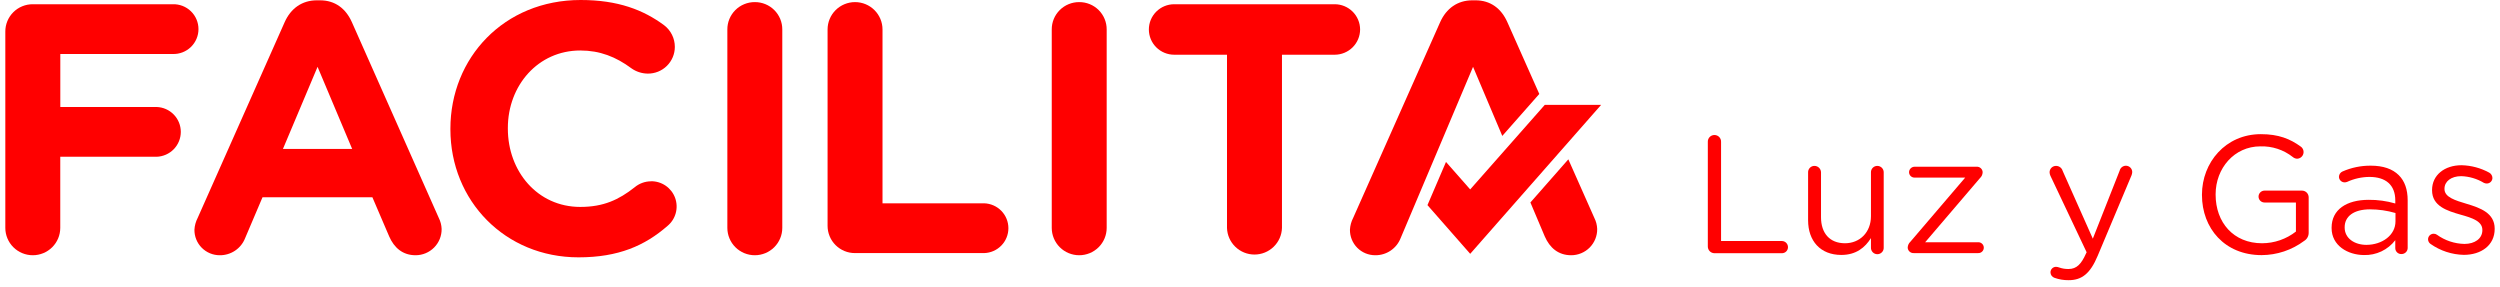
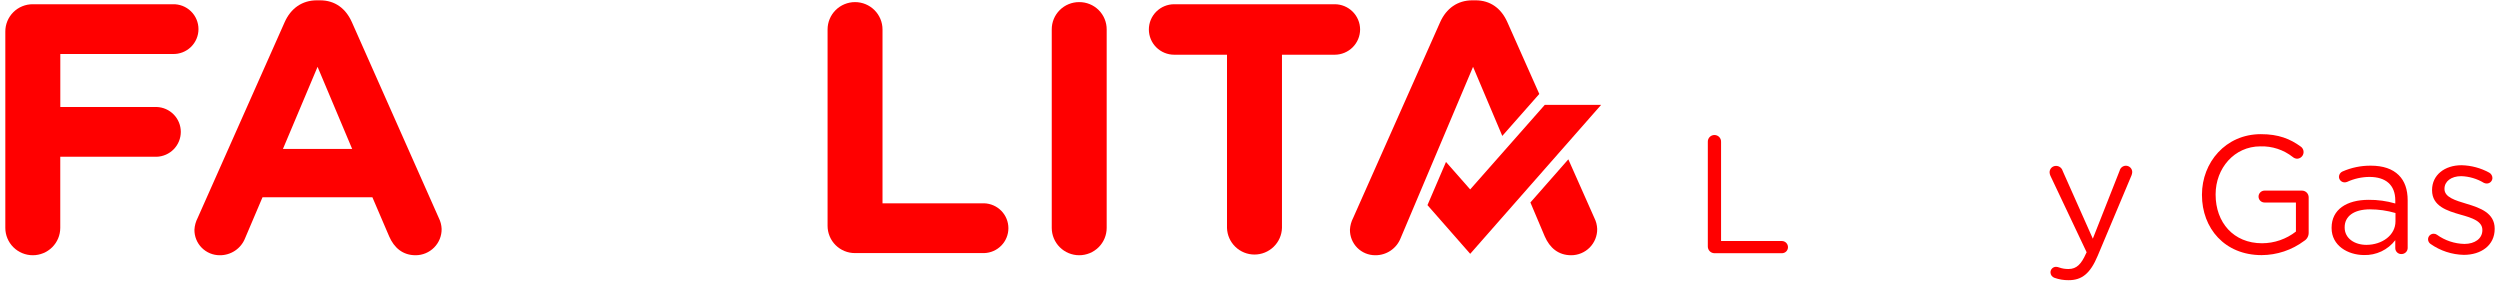
<svg xmlns="http://www.w3.org/2000/svg" width="235" height="27" viewBox="0 0 235 27" fill="none">
  <path d="M16.234 5.076C16.549 5.086 16.862 5.033 17.156 4.92C17.449 4.807 17.717 4.636 17.943 4.418C18.169 4.2 18.349 3.938 18.471 3.65C18.594 3.361 18.657 3.051 18.657 2.737C18.657 2.423 18.594 2.113 18.471 1.824C18.349 1.536 18.169 1.274 17.943 1.056C17.717 0.838 17.449 0.667 17.156 0.554C16.862 0.441 16.549 0.388 16.234 0.398H3.087C2.747 0.395 2.41 0.46 2.095 0.589C1.78 0.717 1.495 0.906 1.254 1.146C1.013 1.385 0.823 1.67 0.693 1.983C0.564 2.296 0.498 2.632 0.5 2.971V21.419C0.5 22.102 0.772 22.756 1.256 23.239C1.741 23.721 2.397 23.992 3.082 23.992C3.767 23.992 4.424 23.721 4.908 23.239C5.393 22.756 5.665 22.102 5.665 21.419V14.736H14.721C15.331 14.716 15.91 14.461 16.334 14.025C16.759 13.588 16.996 13.004 16.996 12.396C16.996 11.788 16.759 11.204 16.334 10.768C15.91 10.331 15.331 10.076 14.721 10.057H5.669V5.076H16.234Z" fill="#FF0000" />
  <path d="M33.071 2.071C32.501 0.8 31.495 0.03 30.084 0.03H29.783C28.382 0.03 27.334 0.8 26.764 2.071L18.581 20.484C18.403 20.826 18.299 21.202 18.277 21.587C18.272 21.901 18.33 22.214 18.448 22.506C18.565 22.798 18.74 23.063 18.962 23.287C19.183 23.511 19.448 23.689 19.739 23.81C20.03 23.931 20.343 23.993 20.659 23.992C21.172 23.997 21.674 23.846 22.1 23.56C22.525 23.274 22.853 22.866 23.04 22.389L24.675 18.546H35.006L36.582 22.222C37.049 23.292 37.857 23.992 39.064 23.992C39.389 23.992 39.71 23.928 40.009 23.803C40.308 23.679 40.58 23.496 40.808 23.266C41.036 23.036 41.215 22.763 41.337 22.463C41.458 22.163 41.518 21.843 41.513 21.519C41.5 21.159 41.408 20.806 41.245 20.484L33.071 2.071ZM26.596 14L29.851 6.281L33.103 14H26.596Z" fill="#FF0000" />
-   <path d="M61.189 17.043C60.623 17.047 60.077 17.249 59.646 17.613C58.17 18.776 56.727 19.451 54.546 19.451C50.521 19.451 47.738 16.108 47.738 12.097V12.03C47.738 8.021 50.589 4.746 54.546 4.746C56.393 4.746 57.901 5.346 59.344 6.416C59.794 6.737 60.332 6.912 60.885 6.919C61.218 6.922 61.549 6.86 61.858 6.736C62.167 6.612 62.448 6.428 62.685 6.194C62.922 5.961 63.11 5.684 63.239 5.377C63.368 5.071 63.434 4.743 63.435 4.411C63.436 4.017 63.346 3.628 63.171 3.275C62.997 2.921 62.743 2.613 62.429 2.373C60.484 0.935 58.102 0 54.581 0C47.369 0 42.338 5.446 42.338 12.097V12.158C42.338 18.874 47.474 24.19 54.381 24.19C58.137 24.19 60.619 23.087 62.732 21.247C63.114 20.935 63.389 20.512 63.519 20.037C63.649 19.562 63.628 19.059 63.459 18.597C63.289 18.134 62.98 17.736 62.573 17.456C62.167 17.177 61.683 17.03 61.189 17.036V17.043Z" fill="#FF0000" />
-   <path d="M70.953 0.198C70.614 0.196 70.277 0.261 69.963 0.39C69.649 0.518 69.363 0.708 69.123 0.947C68.883 1.187 68.693 1.471 68.564 1.784C68.434 2.097 68.369 2.432 68.371 2.771V21.419C68.371 22.102 68.643 22.756 69.127 23.239C69.611 23.721 70.268 23.992 70.953 23.992C71.638 23.992 72.295 23.721 72.779 23.239C73.263 22.756 73.535 22.102 73.535 21.419V2.771C73.537 2.432 73.472 2.097 73.343 1.784C73.213 1.471 73.023 1.187 72.783 0.947C72.543 0.708 72.258 0.518 71.944 0.39C71.629 0.261 71.293 0.196 70.953 0.198Z" fill="#FF0000" />
  <path d="M92.517 19.114H82.956V2.771C82.956 2.088 82.684 1.434 82.2 0.951C81.716 0.469 81.059 0.198 80.374 0.198C79.689 0.198 79.032 0.469 78.548 0.951C78.064 1.434 77.792 2.088 77.792 2.771V21.231C77.792 21.568 77.859 21.902 77.989 22.213C78.119 22.525 78.309 22.808 78.549 23.045C78.789 23.283 79.074 23.471 79.387 23.599C79.7 23.727 80.036 23.792 80.374 23.79H92.515C93.125 23.771 93.703 23.516 94.128 23.079C94.552 22.643 94.79 22.059 94.79 21.451C94.79 20.843 94.552 20.259 94.128 19.822C93.703 19.386 93.125 19.131 92.515 19.111L92.517 19.114Z" fill="#FF0000" />
  <path d="M101.446 0.198C101.106 0.196 100.77 0.261 100.455 0.39C100.141 0.518 99.856 0.708 99.616 0.947C99.376 1.187 99.185 1.471 99.056 1.784C98.927 2.097 98.862 2.432 98.864 2.771V21.419C98.864 22.102 99.136 22.756 99.62 23.239C100.104 23.721 100.761 23.992 101.446 23.992C102.131 23.992 102.788 23.721 103.272 23.239C103.756 22.756 104.028 22.102 104.028 21.419V2.771C104.03 2.432 103.964 2.097 103.835 1.784C103.706 1.471 103.516 1.187 103.276 0.947C103.036 0.708 102.75 0.518 102.436 0.39C102.122 0.261 101.785 0.196 101.446 0.198Z" fill="#FF0000" />
  <path d="M127.85 2.771C127.848 2.142 127.596 1.54 127.15 1.096C126.704 0.651 126.1 0.4 125.469 0.398H110.374C109.743 0.398 109.137 0.648 108.69 1.093C108.244 1.538 107.993 2.141 107.993 2.771C107.993 3.4 108.244 4.004 108.69 4.449C109.137 4.894 109.743 5.144 110.374 5.144H115.338V21.429C115.358 22.098 115.639 22.733 116.122 23.199C116.604 23.666 117.249 23.927 117.921 23.927C118.593 23.927 119.239 23.666 119.721 23.199C120.204 22.733 120.485 22.098 120.505 21.429V5.144H125.469C126.1 5.141 126.704 4.89 127.15 4.446C127.596 4.001 127.848 3.399 127.85 2.771Z" fill="#FF0000" />
  <path d="M141.215 12.777L144.406 9.157L144.694 8.833L141.686 2.071C141.117 0.8 140.11 0.03 138.702 0.03H138.399C136.998 0.03 135.952 0.8 135.38 2.071L127.197 20.484C127.019 20.826 126.916 21.202 126.895 21.587C126.89 21.901 126.948 22.214 127.065 22.506C127.183 22.798 127.357 23.064 127.579 23.288C127.801 23.512 128.065 23.69 128.357 23.811C128.648 23.931 128.961 23.993 129.277 23.992C129.79 23.997 130.292 23.846 130.718 23.559C131.143 23.273 131.471 22.865 131.658 22.389L138.467 6.281L141.215 12.777Z" fill="#FF0000" />
  <path d="M147.423 14.977L143.858 19.032L145.207 22.222C145.674 23.292 146.48 23.992 147.689 23.992C148.013 23.992 148.335 23.928 148.634 23.803C148.933 23.679 149.204 23.496 149.432 23.266C149.66 23.036 149.839 22.763 149.96 22.463C150.081 22.163 150.141 21.842 150.136 21.519C150.122 21.159 150.031 20.806 149.868 20.484L147.423 14.977Z" fill="#FF0000" />
  <path d="M150.505 9.859H145.21L145.168 9.904L138.198 17.806L135.924 15.222L134.194 19.253L134.182 19.281L138.161 23.816L138.198 23.86L150.505 9.859Z" fill="#FF0000" />
  <path d="M160.535 13.349C160.53 13.264 160.542 13.18 160.571 13.1C160.6 13.02 160.645 12.947 160.703 12.885C160.762 12.824 160.832 12.774 160.91 12.741C160.988 12.707 161.072 12.69 161.158 12.69C161.243 12.69 161.327 12.707 161.405 12.741C161.483 12.774 161.553 12.824 161.612 12.885C161.67 12.947 161.715 13.02 161.744 13.1C161.773 13.18 161.785 13.264 161.78 13.349V22.655H167.502C167.655 22.658 167.8 22.72 167.906 22.829C168.012 22.938 168.071 23.084 168.07 23.236C168.07 23.311 168.056 23.384 168.027 23.453C167.999 23.522 167.957 23.584 167.904 23.637C167.852 23.689 167.789 23.731 167.72 23.759C167.651 23.787 167.577 23.802 167.502 23.802H161.149C160.985 23.798 160.828 23.73 160.714 23.613C160.599 23.495 160.535 23.337 160.535 23.173V13.349Z" fill="#FF0000" />
-   <path d="M177.068 23.259C177.073 23.341 177.062 23.423 177.034 23.5C177.006 23.576 176.963 23.647 176.907 23.706C176.851 23.766 176.783 23.813 176.708 23.846C176.632 23.878 176.551 23.895 176.469 23.895C176.387 23.895 176.306 23.878 176.231 23.846C176.156 23.813 176.088 23.766 176.032 23.706C175.976 23.647 175.933 23.576 175.905 23.5C175.877 23.423 175.865 23.341 175.87 23.259V22.38C175.319 23.259 174.484 23.964 173.083 23.964C171.112 23.964 169.961 22.645 169.961 20.707V16.208C169.958 16.128 169.971 16.048 170 15.973C170.029 15.898 170.073 15.83 170.129 15.773C170.185 15.715 170.252 15.67 170.326 15.639C170.401 15.608 170.481 15.593 170.561 15.594C170.724 15.595 170.88 15.659 170.995 15.775C171.11 15.89 171.175 16.046 171.175 16.208V20.417C171.175 21.924 171.995 22.866 173.428 22.866C174.815 22.866 175.87 21.845 175.87 20.321V16.208C175.867 16.128 175.88 16.048 175.909 15.973C175.938 15.898 175.982 15.83 176.038 15.773C176.094 15.715 176.161 15.67 176.236 15.639C176.31 15.608 176.39 15.593 176.47 15.594C176.55 15.595 176.629 15.611 176.703 15.642C176.776 15.674 176.843 15.719 176.898 15.776C176.954 15.834 176.998 15.901 177.027 15.975C177.056 16.049 177.07 16.128 177.068 16.208V23.259Z" fill="#FF0000" />
-   <path d="M179.324 23.306V23.273C179.327 23.17 179.35 23.068 179.394 22.973C179.437 22.879 179.499 22.794 179.576 22.724L184.729 16.694H179.97C179.903 16.696 179.836 16.683 179.773 16.659C179.711 16.634 179.654 16.598 179.605 16.551C179.557 16.504 179.518 16.448 179.492 16.387C179.465 16.325 179.451 16.259 179.45 16.192C179.451 16.055 179.506 15.923 179.604 15.826C179.701 15.729 179.833 15.674 179.97 15.673H185.786C185.928 15.661 186.069 15.705 186.178 15.796C186.287 15.887 186.355 16.018 186.368 16.159V16.192C186.366 16.296 186.343 16.398 186.3 16.492C186.257 16.586 186.195 16.671 186.118 16.741L180.965 22.771H185.929C185.999 22.766 186.069 22.776 186.136 22.799C186.202 22.823 186.263 22.86 186.314 22.908C186.366 22.956 186.407 23.014 186.435 23.078C186.463 23.142 186.477 23.212 186.477 23.282C186.477 23.352 186.463 23.421 186.435 23.485C186.407 23.55 186.366 23.608 186.314 23.655C186.263 23.703 186.202 23.74 186.136 23.764C186.069 23.787 185.999 23.797 185.929 23.792H179.907C179.766 23.802 179.626 23.757 179.517 23.666C179.408 23.576 179.339 23.447 179.324 23.306Z" fill="#FF0000" />
  <path d="M193.122 26.116C193.013 26.08 192.918 26.011 192.85 25.919C192.782 25.826 192.745 25.715 192.744 25.6C192.745 25.463 192.799 25.332 192.896 25.235C192.994 25.137 193.125 25.082 193.262 25.081C193.366 25.085 193.468 25.106 193.564 25.144C193.847 25.244 194.146 25.292 194.446 25.286C195.203 25.286 195.644 24.82 196.081 23.839L196.144 23.713L192.739 16.522C192.69 16.419 192.663 16.306 192.66 16.192C192.66 16.112 192.677 16.034 192.708 15.96C192.739 15.887 192.784 15.82 192.841 15.765C192.899 15.709 192.966 15.665 193.041 15.636C193.115 15.607 193.194 15.592 193.274 15.594C193.413 15.595 193.548 15.64 193.659 15.725C193.77 15.808 193.85 15.926 193.888 16.059L196.725 22.436L199.247 16.043C199.279 15.912 199.353 15.795 199.459 15.711C199.564 15.627 199.695 15.58 199.83 15.578C199.989 15.578 200.142 15.641 200.255 15.753C200.367 15.865 200.43 16.017 200.43 16.176C200.424 16.277 200.403 16.378 200.367 16.473L197.183 24.044C196.482 25.723 195.686 26.337 194.456 26.337C194.002 26.343 193.55 26.268 193.122 26.116Z" fill="#FF0000" />
  <path d="M206.984 18.328V18.297C206.984 15.273 209.207 12.611 212.518 12.611C214.187 12.611 215.275 13.051 216.284 13.789C216.389 13.867 216.466 13.976 216.506 14.1C216.546 14.224 216.546 14.358 216.506 14.482C216.467 14.607 216.389 14.715 216.284 14.794C216.179 14.872 216.053 14.916 215.922 14.919C215.777 14.912 215.638 14.857 215.527 14.763C214.66 14.078 213.577 13.722 212.471 13.758C210.026 13.758 208.268 15.815 208.268 18.265V18.297C208.268 20.919 209.954 22.866 212.634 22.866C213.789 22.863 214.909 22.476 215.817 21.766V19.035H212.854C212.708 19.033 212.569 18.974 212.466 18.872C212.363 18.769 212.305 18.631 212.303 18.486C212.301 18.338 212.358 18.195 212.461 18.089C212.564 17.983 212.706 17.921 212.854 17.918H216.4C216.565 17.922 216.722 17.991 216.837 18.108C216.951 18.226 217.015 18.384 217.015 18.549V21.892C217.015 22.043 216.976 22.192 216.901 22.324C216.827 22.456 216.72 22.567 216.59 22.645C215.435 23.508 214.031 23.976 212.588 23.981C209.128 23.981 206.984 21.463 206.984 18.328Z" fill="#FF0000" />
  <path d="M219.17 21.438V21.405C219.17 19.693 220.587 18.784 222.653 18.784C223.501 18.776 224.345 18.892 225.158 19.128V18.846C225.158 17.385 224.26 16.631 222.73 16.631C222.004 16.635 221.288 16.794 220.629 17.097C220.555 17.127 220.475 17.142 220.395 17.143C220.256 17.143 220.123 17.088 220.023 16.992C219.923 16.895 219.865 16.763 219.861 16.625C219.861 16.518 219.893 16.414 219.951 16.325C220.009 16.236 220.092 16.165 220.19 16.122C221.029 15.753 221.937 15.565 222.854 15.573C224.005 15.573 224.888 15.871 225.488 16.469C226.039 17.018 226.321 17.802 226.321 18.839V23.283C226.324 23.36 226.312 23.438 226.284 23.511C226.256 23.584 226.213 23.65 226.159 23.706C226.105 23.762 226.04 23.806 225.967 23.836C225.895 23.866 225.818 23.881 225.74 23.881C225.664 23.884 225.587 23.872 225.516 23.845C225.445 23.818 225.38 23.777 225.325 23.724C225.27 23.671 225.227 23.607 225.198 23.537C225.169 23.467 225.155 23.391 225.156 23.315V22.578C224.812 23.027 224.365 23.388 223.852 23.631C223.34 23.873 222.777 23.991 222.21 23.974C220.697 23.964 219.17 23.092 219.17 21.438ZM225.175 20.81V20.023C224.397 19.796 223.59 19.68 222.779 19.679C221.25 19.679 220.398 20.337 220.398 21.359V21.389C220.398 22.41 221.332 23.017 222.448 23.017C223.942 23.008 225.175 22.096 225.175 20.81Z" fill="#FF0000" />
  <path d="M228.469 22.929C228.398 22.88 228.339 22.814 228.299 22.738C228.258 22.661 228.237 22.576 228.236 22.489C228.237 22.42 228.251 22.352 228.279 22.288C228.306 22.225 228.346 22.167 228.396 22.119C228.446 22.071 228.505 22.033 228.57 22.007C228.634 21.982 228.703 21.969 228.773 21.971C228.88 21.969 228.985 22.002 229.072 22.066C229.825 22.608 230.727 22.91 231.656 22.929C232.634 22.929 233.342 22.427 233.342 21.64V21.61C233.342 20.794 232.38 20.479 231.308 20.182C230.034 19.819 228.614 19.379 228.614 17.888V17.858C228.614 16.462 229.781 15.531 231.388 15.531C232.298 15.553 233.19 15.792 233.989 16.229C234.079 16.28 234.154 16.353 234.206 16.442C234.258 16.53 234.287 16.631 234.288 16.734C234.285 16.873 234.227 17.005 234.127 17.102C234.027 17.199 233.892 17.252 233.753 17.25C233.66 17.251 233.568 17.229 233.484 17.188C232.841 16.801 232.109 16.584 231.357 16.559C230.395 16.559 229.781 17.062 229.781 17.739V17.769C229.781 18.539 230.79 18.837 231.883 19.165C233.146 19.542 234.5 20.028 234.5 21.491V21.522C234.5 23.062 233.223 23.957 231.6 23.957C230.477 23.933 229.387 23.575 228.469 22.929Z" fill="#FF0000" />
</svg>